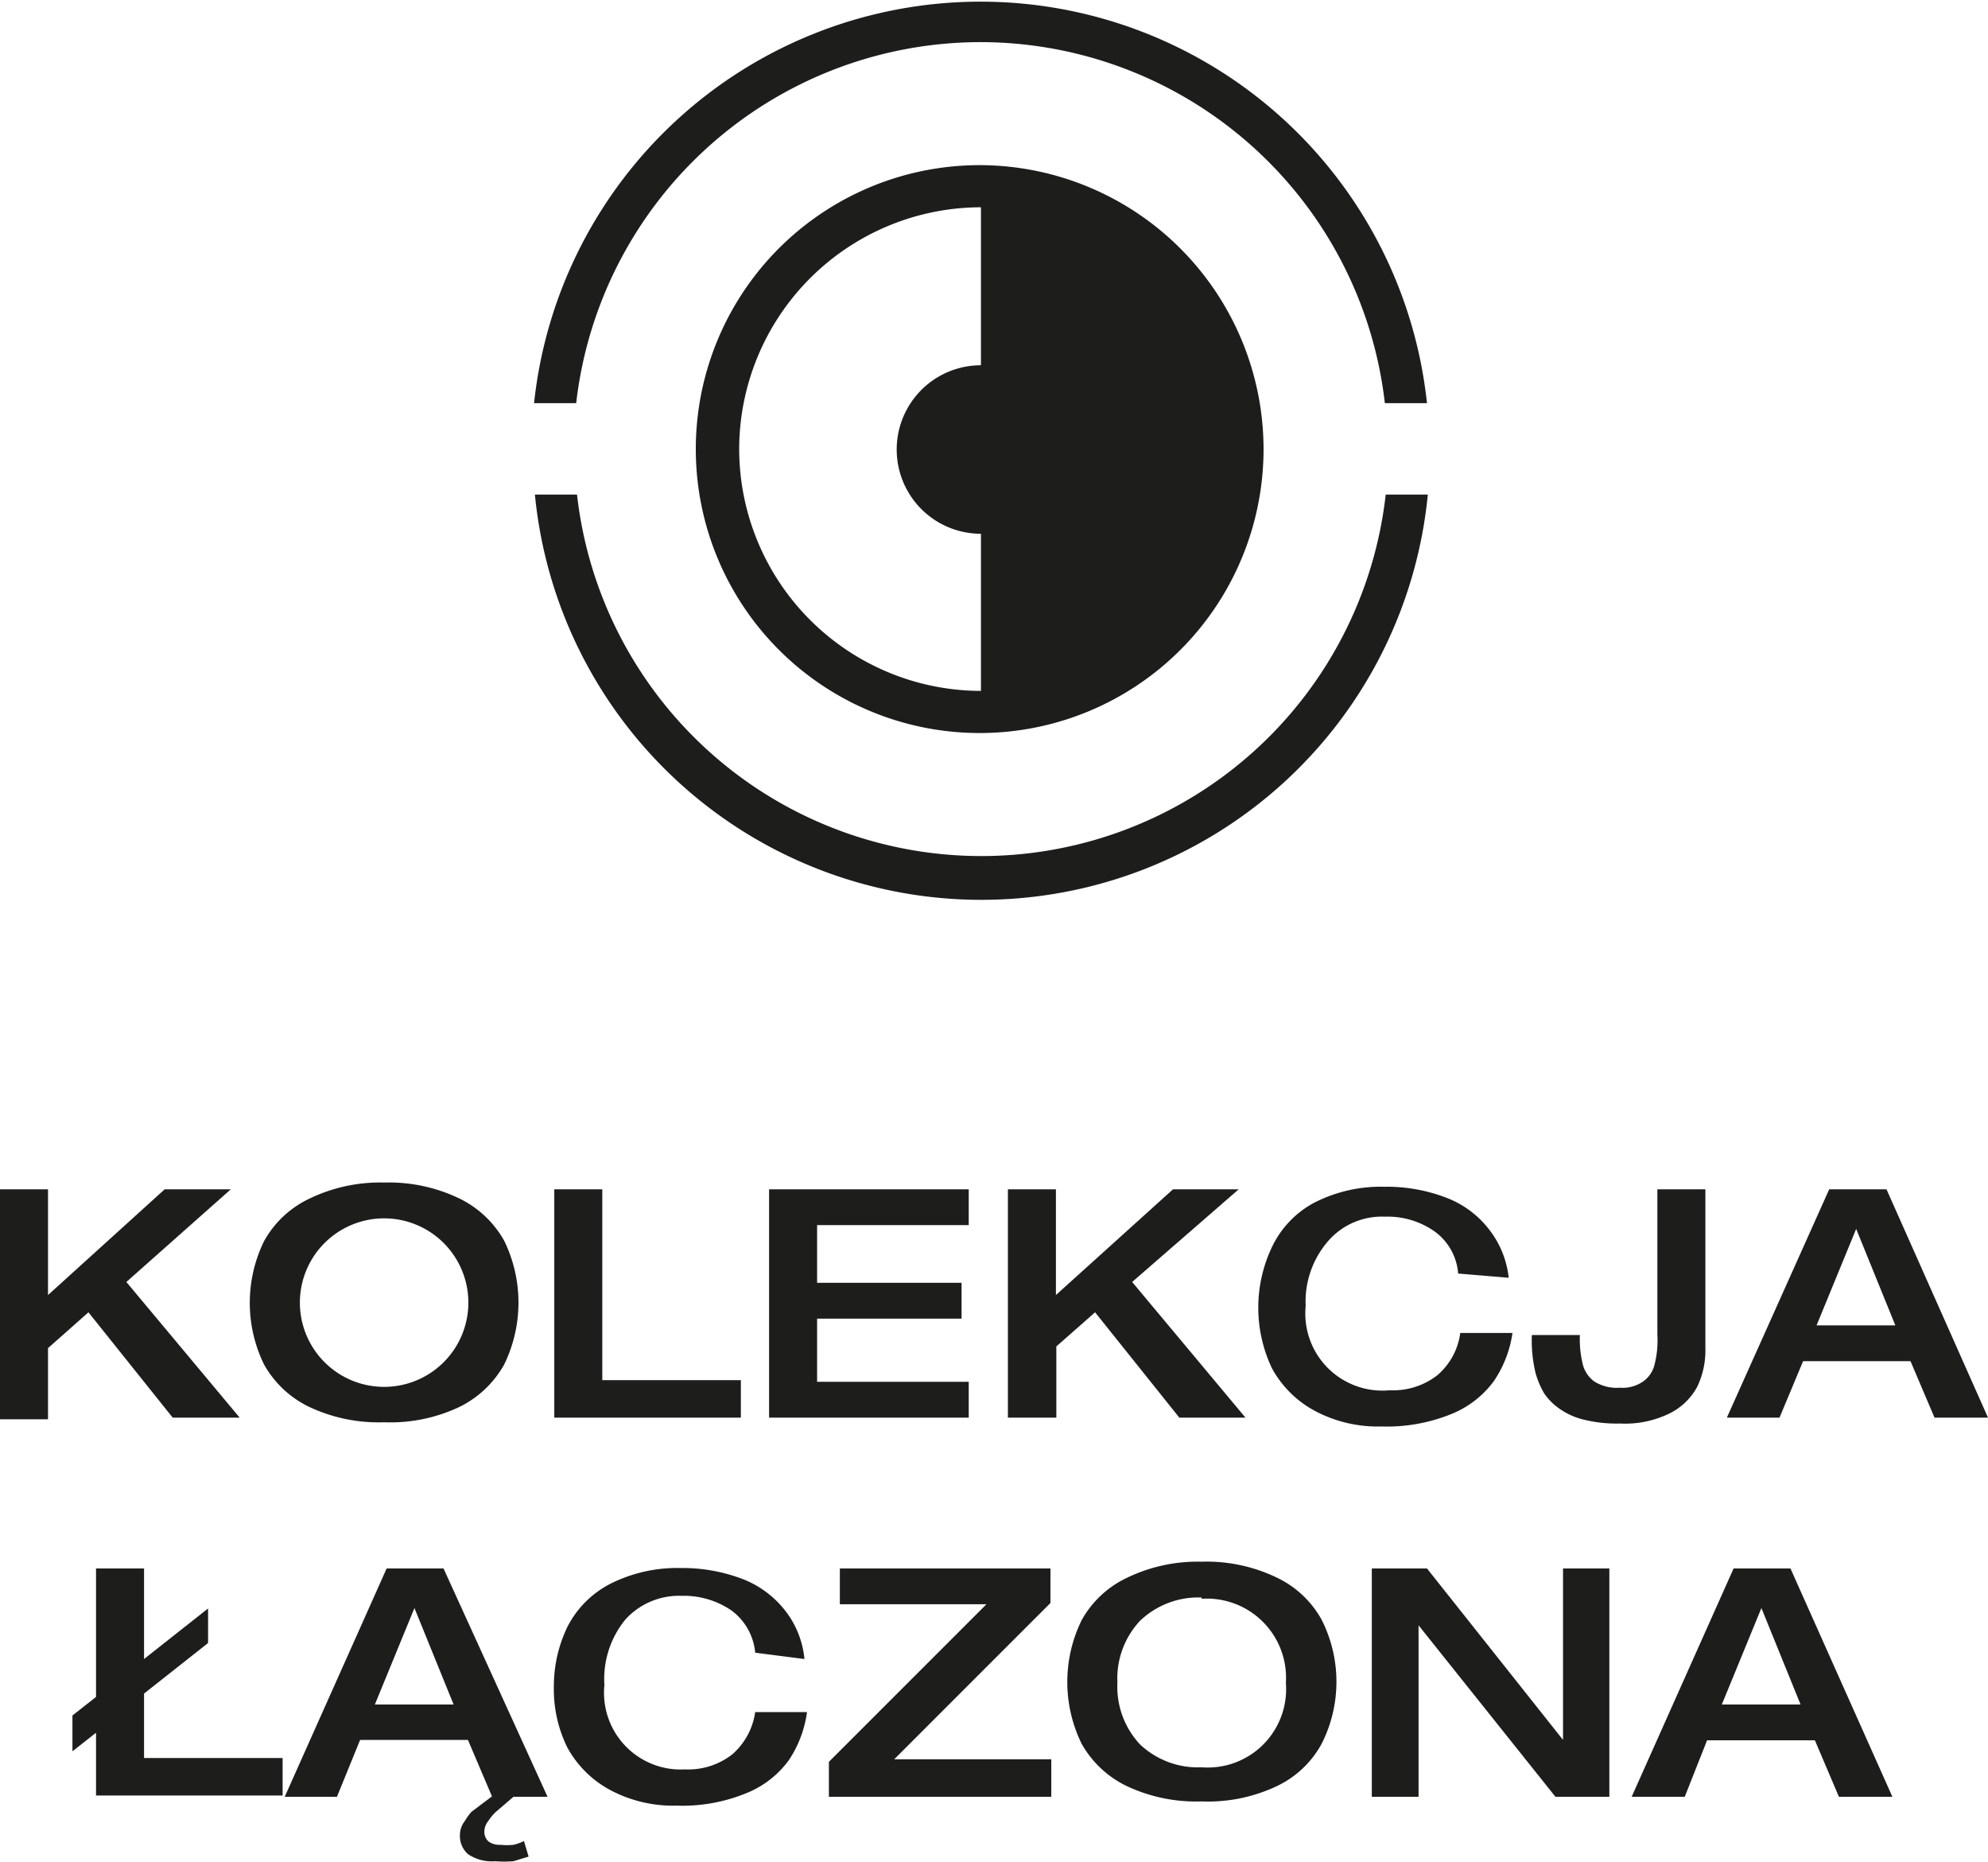
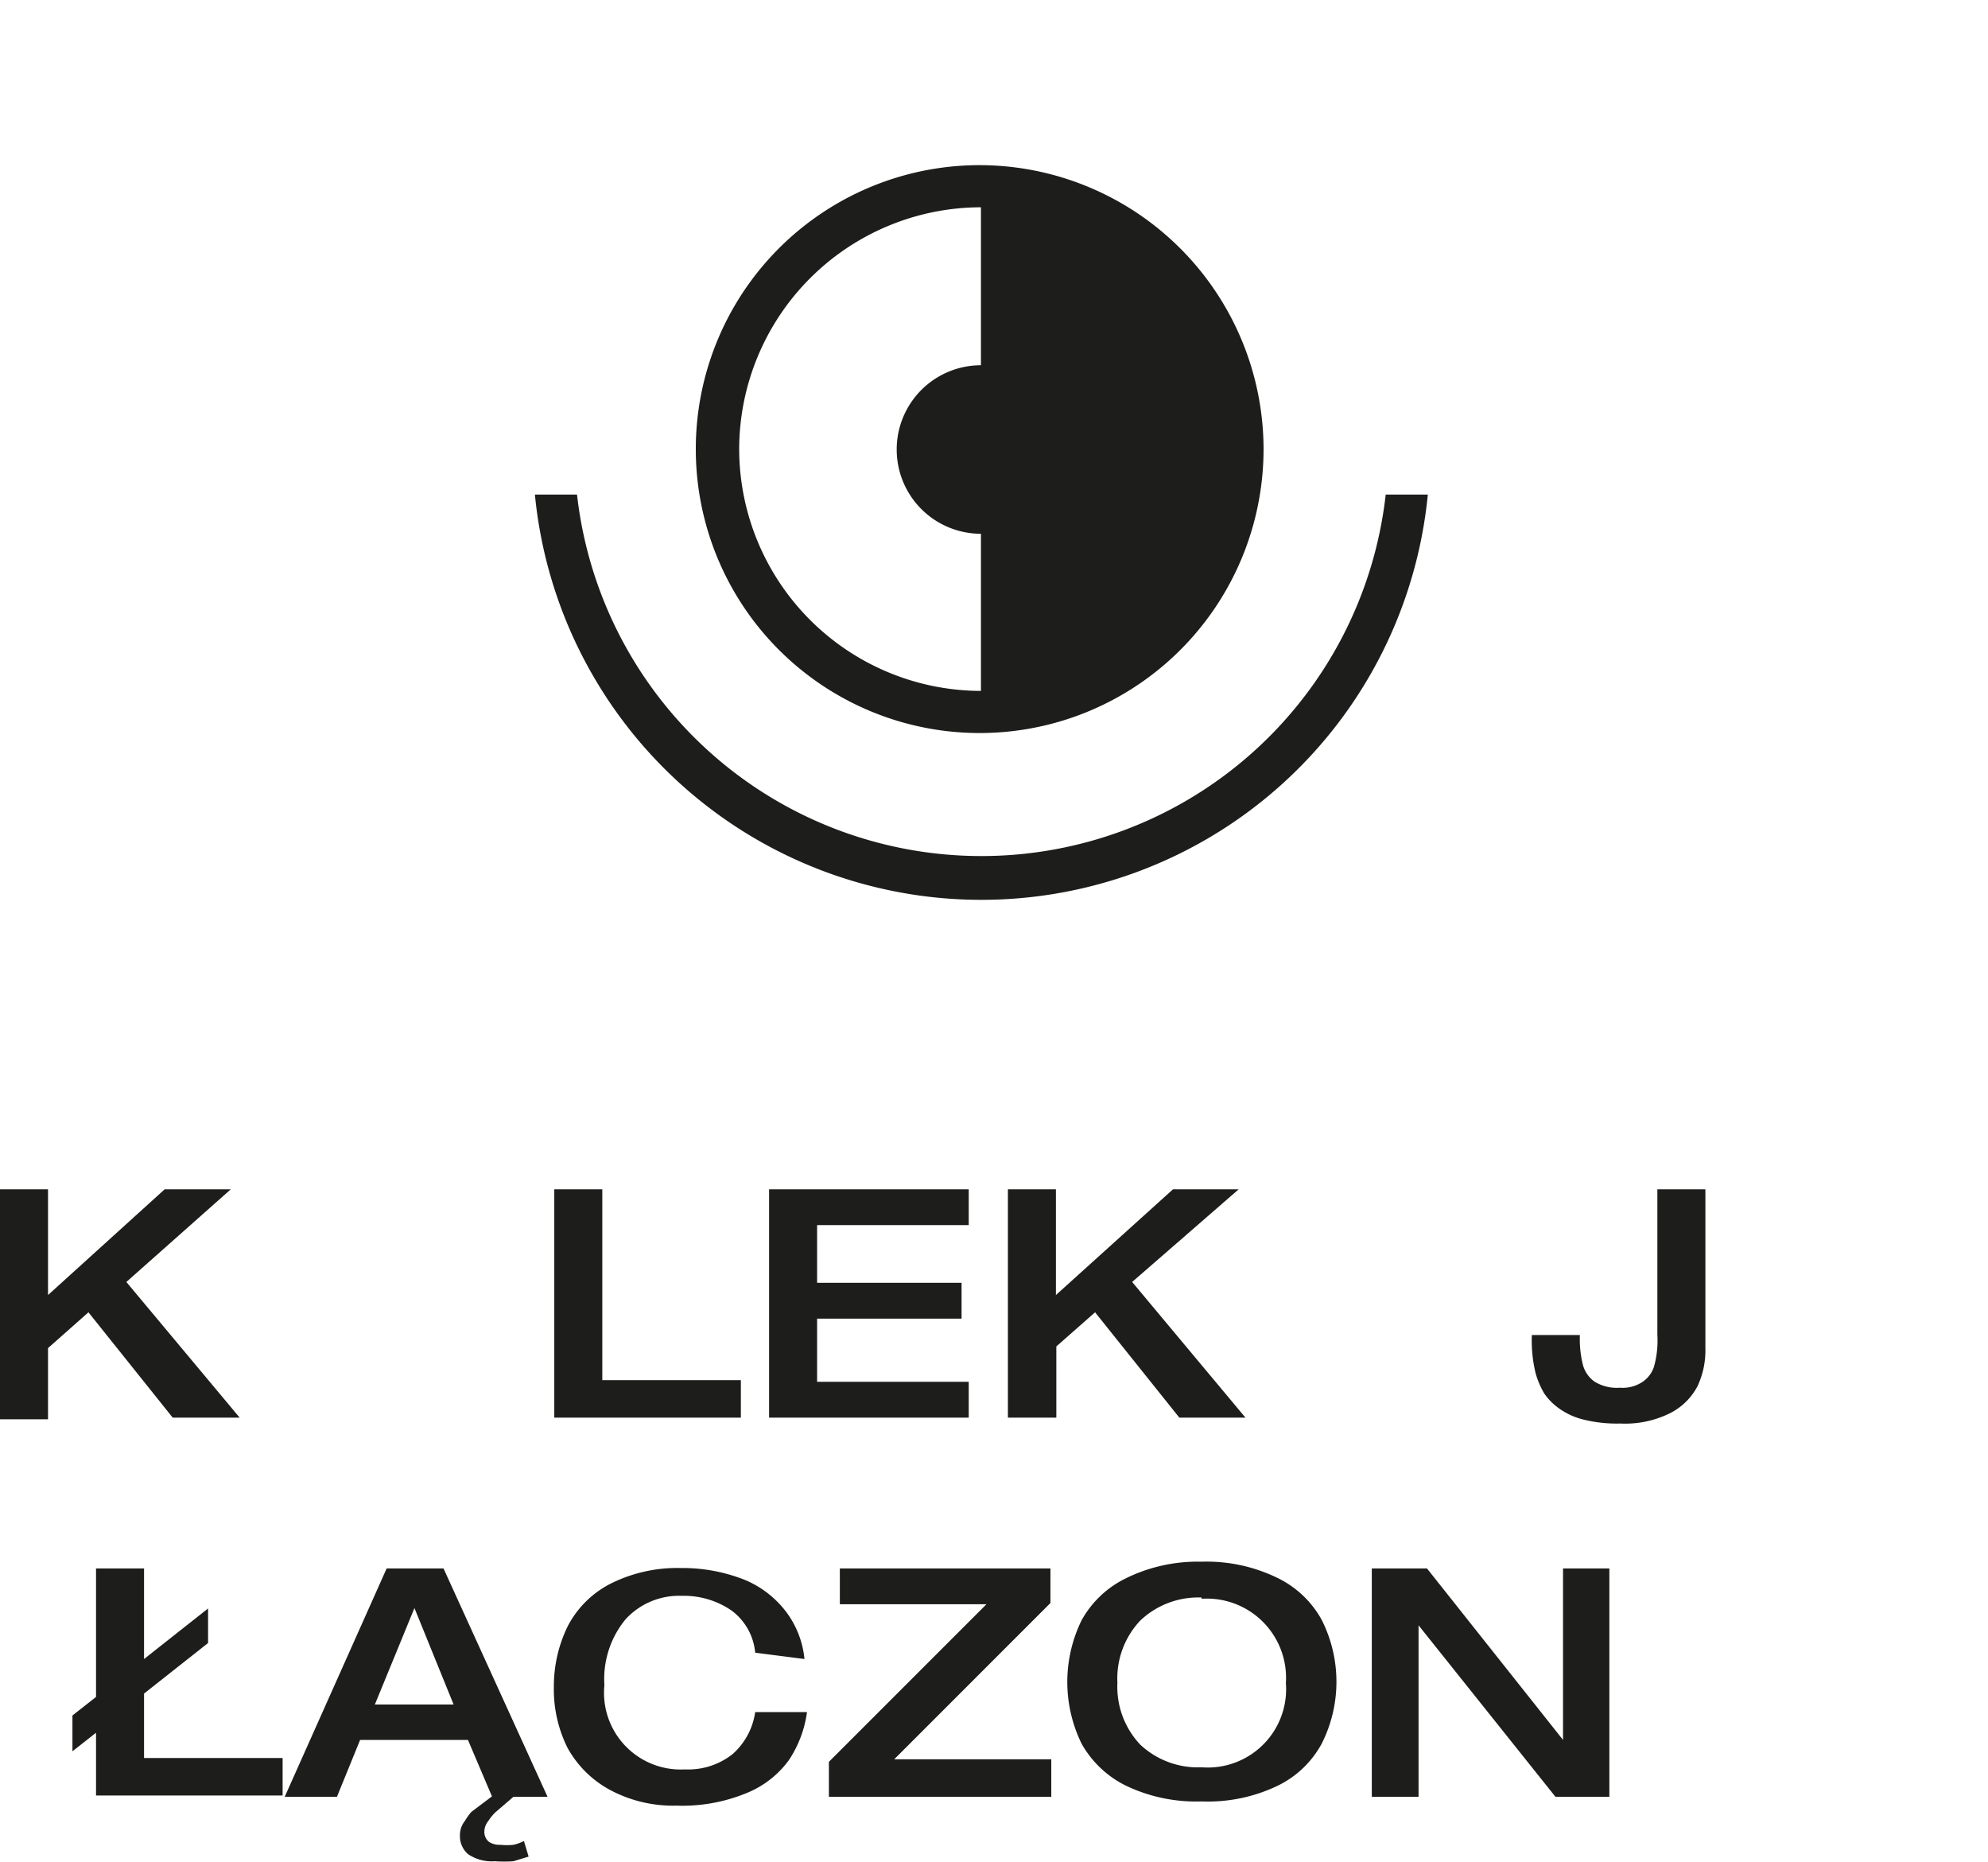
<svg xmlns="http://www.w3.org/2000/svg" viewBox="0 0 47.2 44.19">
  <title>laczona</title>
  <g id="Layer_2" data-name="Layer 2">
    <g id="Layer_1-2" data-name="Layer 1">
      <g>
        <g>
          <path d="M0,28.23H1.14v2.51l2.77-2.51H5.48L3,30.43l2.69,3.22H4.1l-2-2.5L1.14,32v1.69H0Z" fill="#1d1d1b" />
-           <path d="M9.12,28.07a3.85,3.85,0,0,1,1.79.38,2.44,2.44,0,0,1,1.06,1,3.35,3.35,0,0,1,0,2.94,2.46,2.46,0,0,1-1.05,1,3.82,3.82,0,0,1-1.8.37,3.86,3.86,0,0,1-1.79-.37,2.44,2.44,0,0,1-1.06-1,3.33,3.33,0,0,1,0-2.93,2.4,2.4,0,0,1,1.06-1A3.85,3.85,0,0,1,9.12,28.07Zm0,.85a2,2,0,1,0,0,4,2,2,0,1,0,0-4Z" fill="#1d1d1b" />
          <path d="M13.16,28.23H14.3v4.53h3.29v.89H13.16Z" fill="#1d1d1b" />
          <path d="M18.26,28.23H23v.85H19.4v1.37h3.43v.85H19.4v1.5H23v.85H18.26Z" fill="#1d1d1b" />
          <path d="M23.93,28.23h1.14v2.51l2.78-2.51h1.56l-2.53,2.2,2.69,3.22H28l-2-2.5-.92.81v1.69H23.93Z" fill="#1d1d1b" />
-           <path d="M34.62,30.23a1.36,1.36,0,0,0-.56-1,1.94,1.94,0,0,0-1.18-.35,1.69,1.69,0,0,0-1.33.56A2.19,2.19,0,0,0,31,31,1.83,1.83,0,0,0,33,33a1.7,1.7,0,0,0,1.13-.36,1.59,1.59,0,0,0,.54-1h1.24a2.72,2.72,0,0,1-.44,1.14,2.33,2.33,0,0,1-1,.78,4.07,4.07,0,0,1-1.68.3,3.17,3.17,0,0,1-1.59-.38,2.51,2.51,0,0,1-1-1,3.35,3.35,0,0,1,0-2.88,2.32,2.32,0,0,1,1-1.05,3.46,3.46,0,0,1,1.67-.38,3.93,3.93,0,0,1,1.52.28,2.33,2.33,0,0,1,1,.78,2.24,2.24,0,0,1,.43,1.1Z" fill="#1d1d1b" />
          <path d="M39.35,28.23h1.14V32a2,2,0,0,1-.19.91,1.5,1.5,0,0,1-.64.63,2.39,2.39,0,0,1-1.19.25,3.29,3.29,0,0,1-.9-.1,1.68,1.68,0,0,1-.57-.27,1.39,1.39,0,0,1-.34-.35,2.07,2.07,0,0,1-.2-.47,3.29,3.29,0,0,1-.09-.91h1.14a2.55,2.55,0,0,0,.07.7.72.72,0,0,0,.27.4,1,1,0,0,0,.61.15.85.85,0,0,0,.54-.14.69.69,0,0,0,.27-.36,2.31,2.31,0,0,0,.08-.76Z" fill="#1d1d1b" />
-           <path d="M43.43,28.23h1.36l2.41,5.42H45.93l-.57-1.34H42.81l-.56,1.34H41ZM45,31.46l-.93-2.29-.94,2.29Z" fill="#1d1d1b" />
          <path d="M2.28,41.13l-.56.44v-.85l.56-.44V37.23H3.42v2.15l1.52-1.2V39l-1.52,1.2v1.53H6.71v.89H2.28Z" fill="#1d1d1b" />
          <path d="M12.19,42.65l-.43.37a1.2,1.2,0,0,0-.17.21.4.4,0,0,0-.09.24.3.3,0,0,0,.11.25.45.45,0,0,0,.27.07,1.48,1.48,0,0,0,.31,0,1.06,1.06,0,0,0,.25-.09l.11.37-.36.11a3,3,0,0,1-.44,0,1,1,0,0,1-.64-.17.57.57,0,0,1-.19-.45.54.54,0,0,1,.12-.34,1.49,1.49,0,0,1,.15-.21l.49-.37-.57-1.34H8.55L8,42.65H6.76l2.42-5.42h1.35L13,42.65Zm-1.42-2.19-.93-2.29L8.9,40.46Z" fill="#1d1d1b" />
          <path d="M17.93,39.23a1.4,1.4,0,0,0-.56-1,2,2,0,0,0-1.19-.35,1.72,1.72,0,0,0-1.33.56,2.23,2.23,0,0,0-.5,1.56A1.82,1.82,0,0,0,16.26,42a1.7,1.7,0,0,0,1.13-.36,1.64,1.64,0,0,0,.54-1h1.23a2.71,2.71,0,0,1-.43,1.14,2.31,2.31,0,0,1-1,.78,4,4,0,0,1-1.67.3,3.17,3.17,0,0,1-1.59-.38,2.51,2.51,0,0,1-1-1,3.11,3.11,0,0,1-.32-1.44,3.24,3.24,0,0,1,.33-1.44,2.35,2.35,0,0,1,1-1,3.53,3.53,0,0,1,1.68-.38,4,4,0,0,1,1.52.28,2.38,2.38,0,0,1,1,.78,2.22,2.22,0,0,1,.42,1.1Z" fill="#1d1d1b" />
          <path d="M19.68,41.82l3.74-3.74H19.94v-.85h5v.82l-3.71,3.71h3.73v.89H19.68Z" fill="#1d1d1b" />
          <path d="M28.53,37.07a3.83,3.83,0,0,1,1.79.38,2.38,2.38,0,0,1,1.06,1,3.26,3.26,0,0,1,0,2.94,2.36,2.36,0,0,1-1.05,1,3.82,3.82,0,0,1-1.8.37,3.86,3.86,0,0,1-1.79-.37,2.44,2.44,0,0,1-1.06-1,3.33,3.33,0,0,1,0-2.93,2.4,2.4,0,0,1,1.06-1A3.85,3.85,0,0,1,28.53,37.07Zm0,.85a2,2,0,0,0-1.46.55,2,2,0,0,0-.54,1.47,2,2,0,0,0,.54,1.47,2,2,0,0,0,1.46.54,1.86,1.86,0,0,0,2-2,1.88,1.88,0,0,0-2-2Z" fill="#1d1d1b" />
          <path d="M32.57,37.23h1.31l3.23,4.07h0V37.23h1.1v5.42H36.93l-3.25-4.07h0v4.07H32.57Z" fill="#1d1d1b" />
-           <path d="M41.16,37.23h1.35l2.42,5.42H43.66l-.57-1.34H40.53L40,42.65H38.74Zm1.59,3.23-.93-2.29-.94,2.29Z" fill="#1d1d1b" />
        </g>
        <g>
          <g>
-             <path d="M23.29,1a9.67,9.67,0,0,1,9.59,8.57h1a10.66,10.66,0,0,0-21.2,0h1A9.67,9.67,0,0,1,23.29,1Z" fill="#1d1d1b" />
            <path d="M23.29,20.32a9.66,9.66,0,0,1-9.59-8.58h-1a10.65,10.65,0,0,0,21.2,0h-1A9.66,9.66,0,0,1,23.29,20.32Z" fill="#1d1d1b" />
          </g>
          <path d="M23.29,3.92A6.74,6.74,0,1,0,30,10.66,6.75,6.75,0,0,0,23.29,3.92Zm-5.74,6.74a5.75,5.75,0,0,1,5.74-5.74V8.67h0a2,2,0,0,0,0,4h0V16.4A5.75,5.75,0,0,1,17.55,10.66Z" fill="#1d1d1b" />
        </g>
      </g>
    </g>
  </g>
</svg>